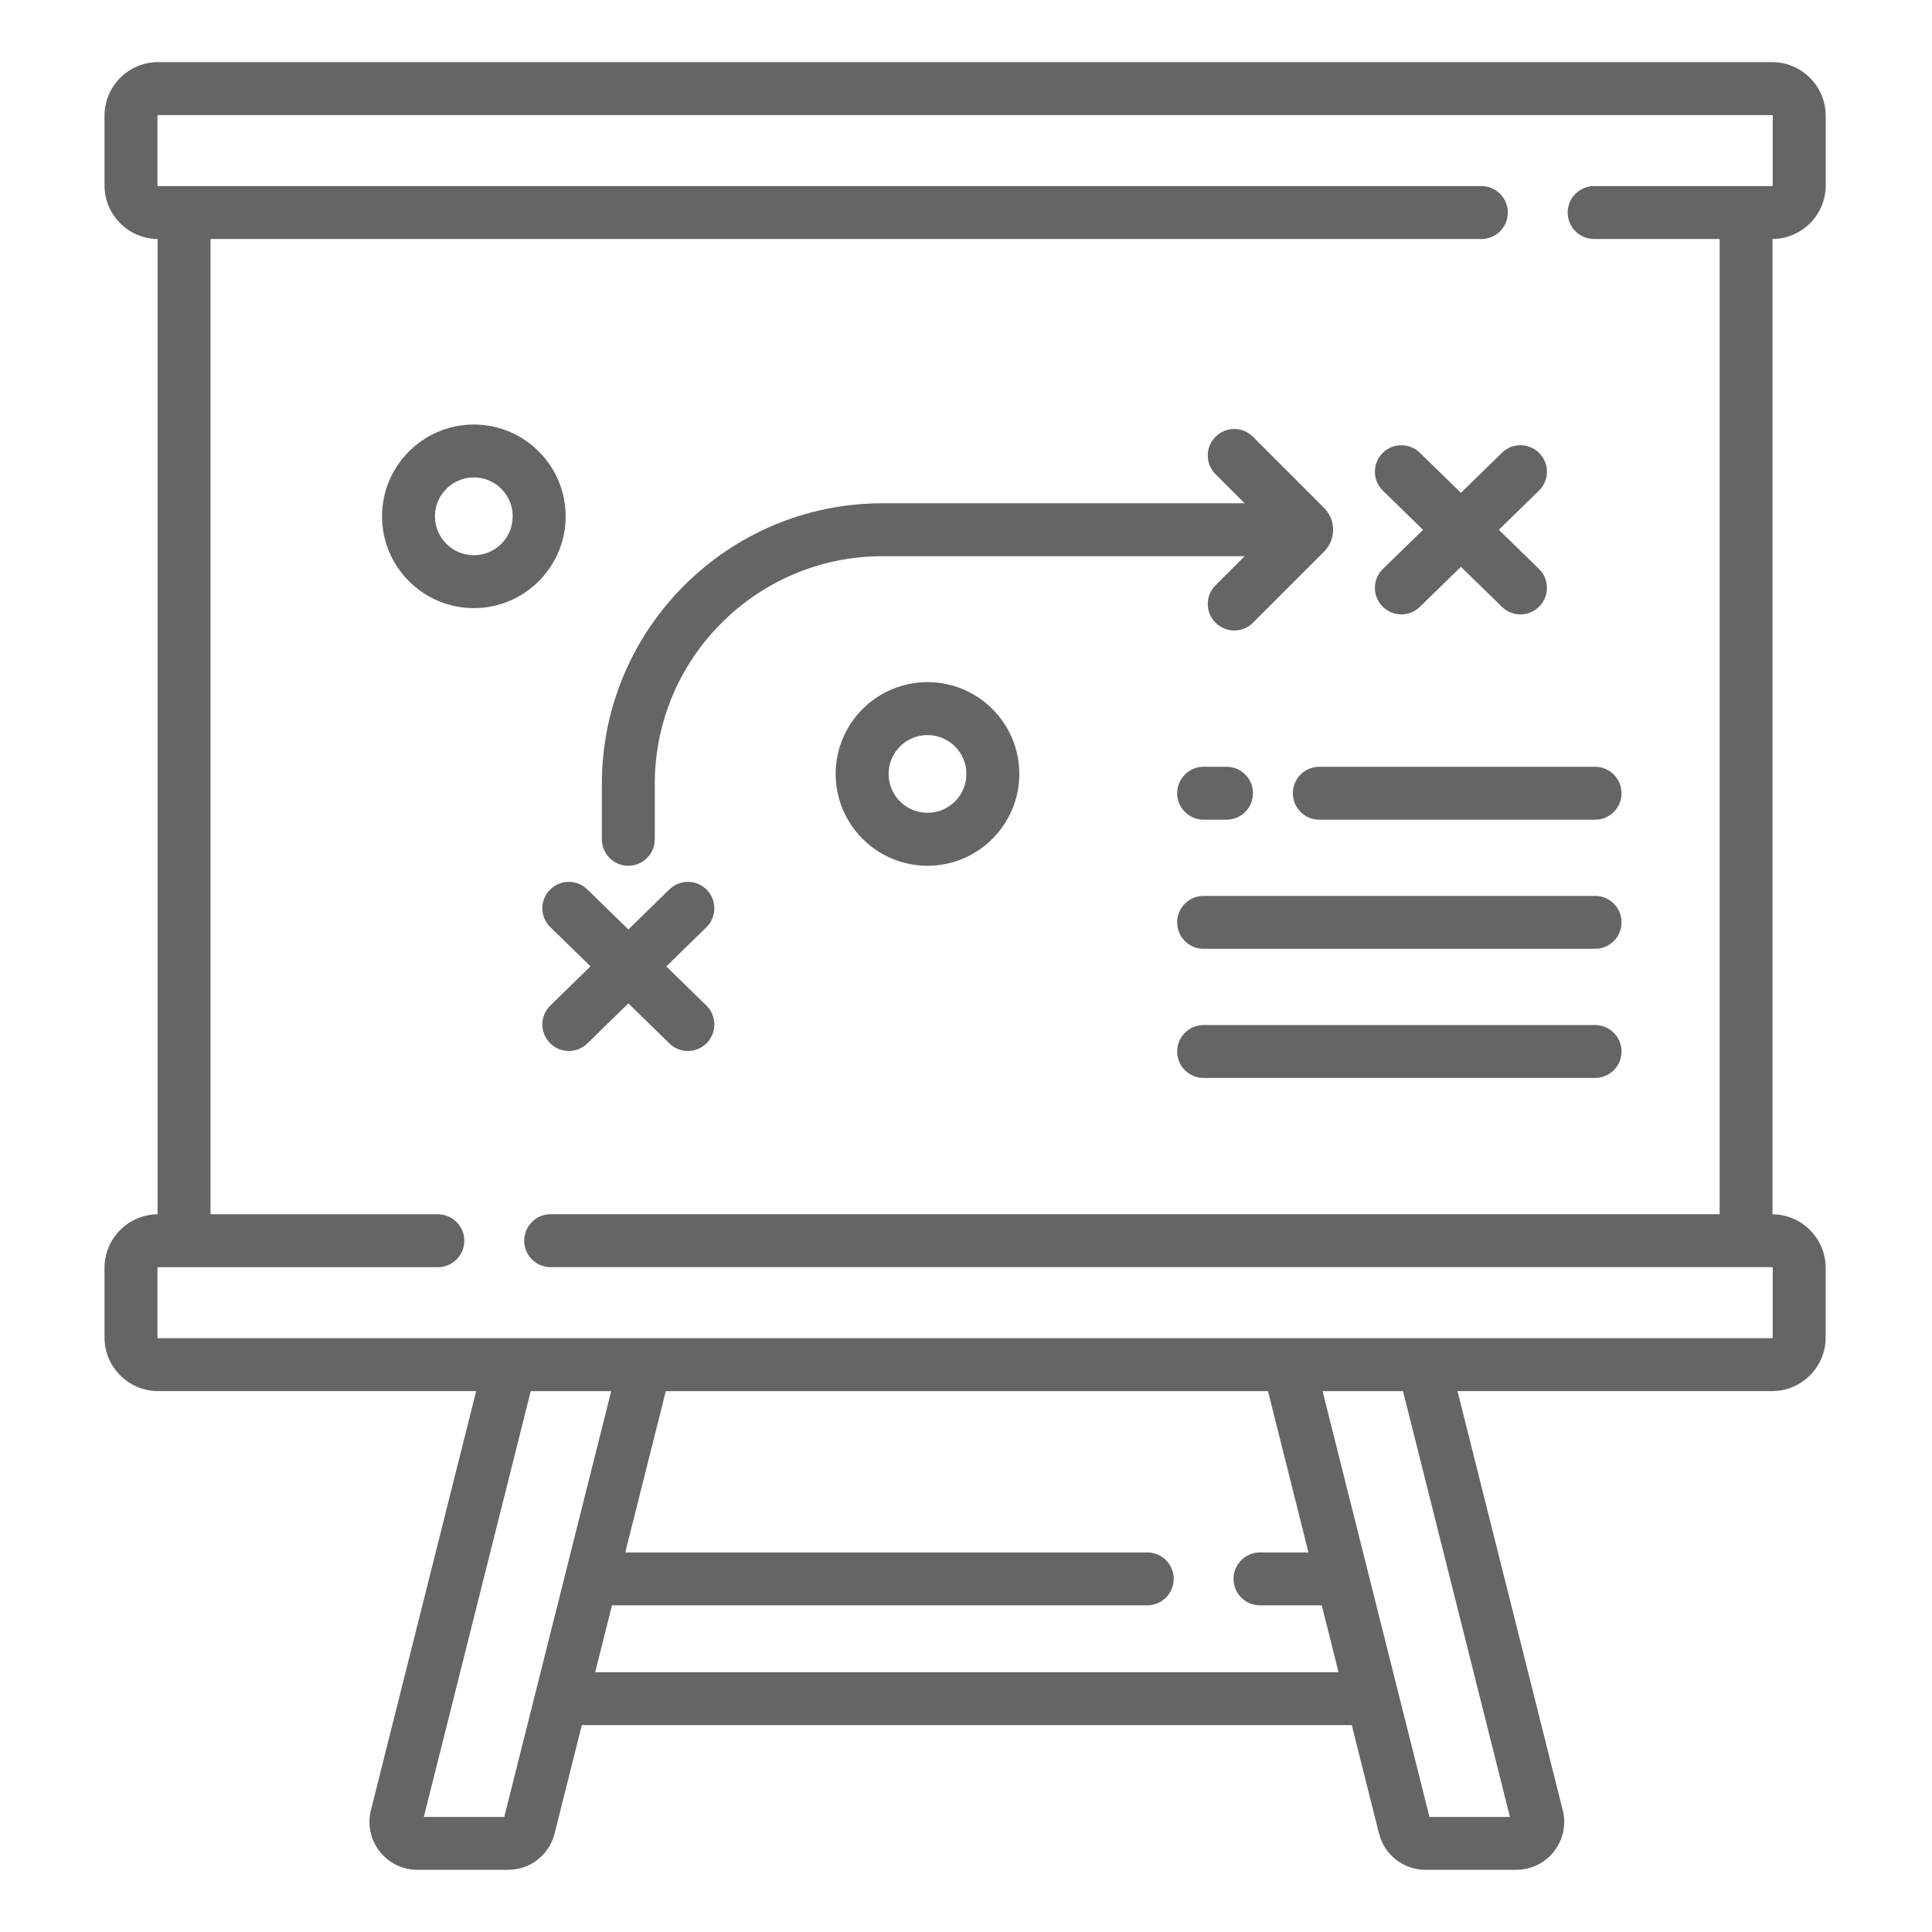
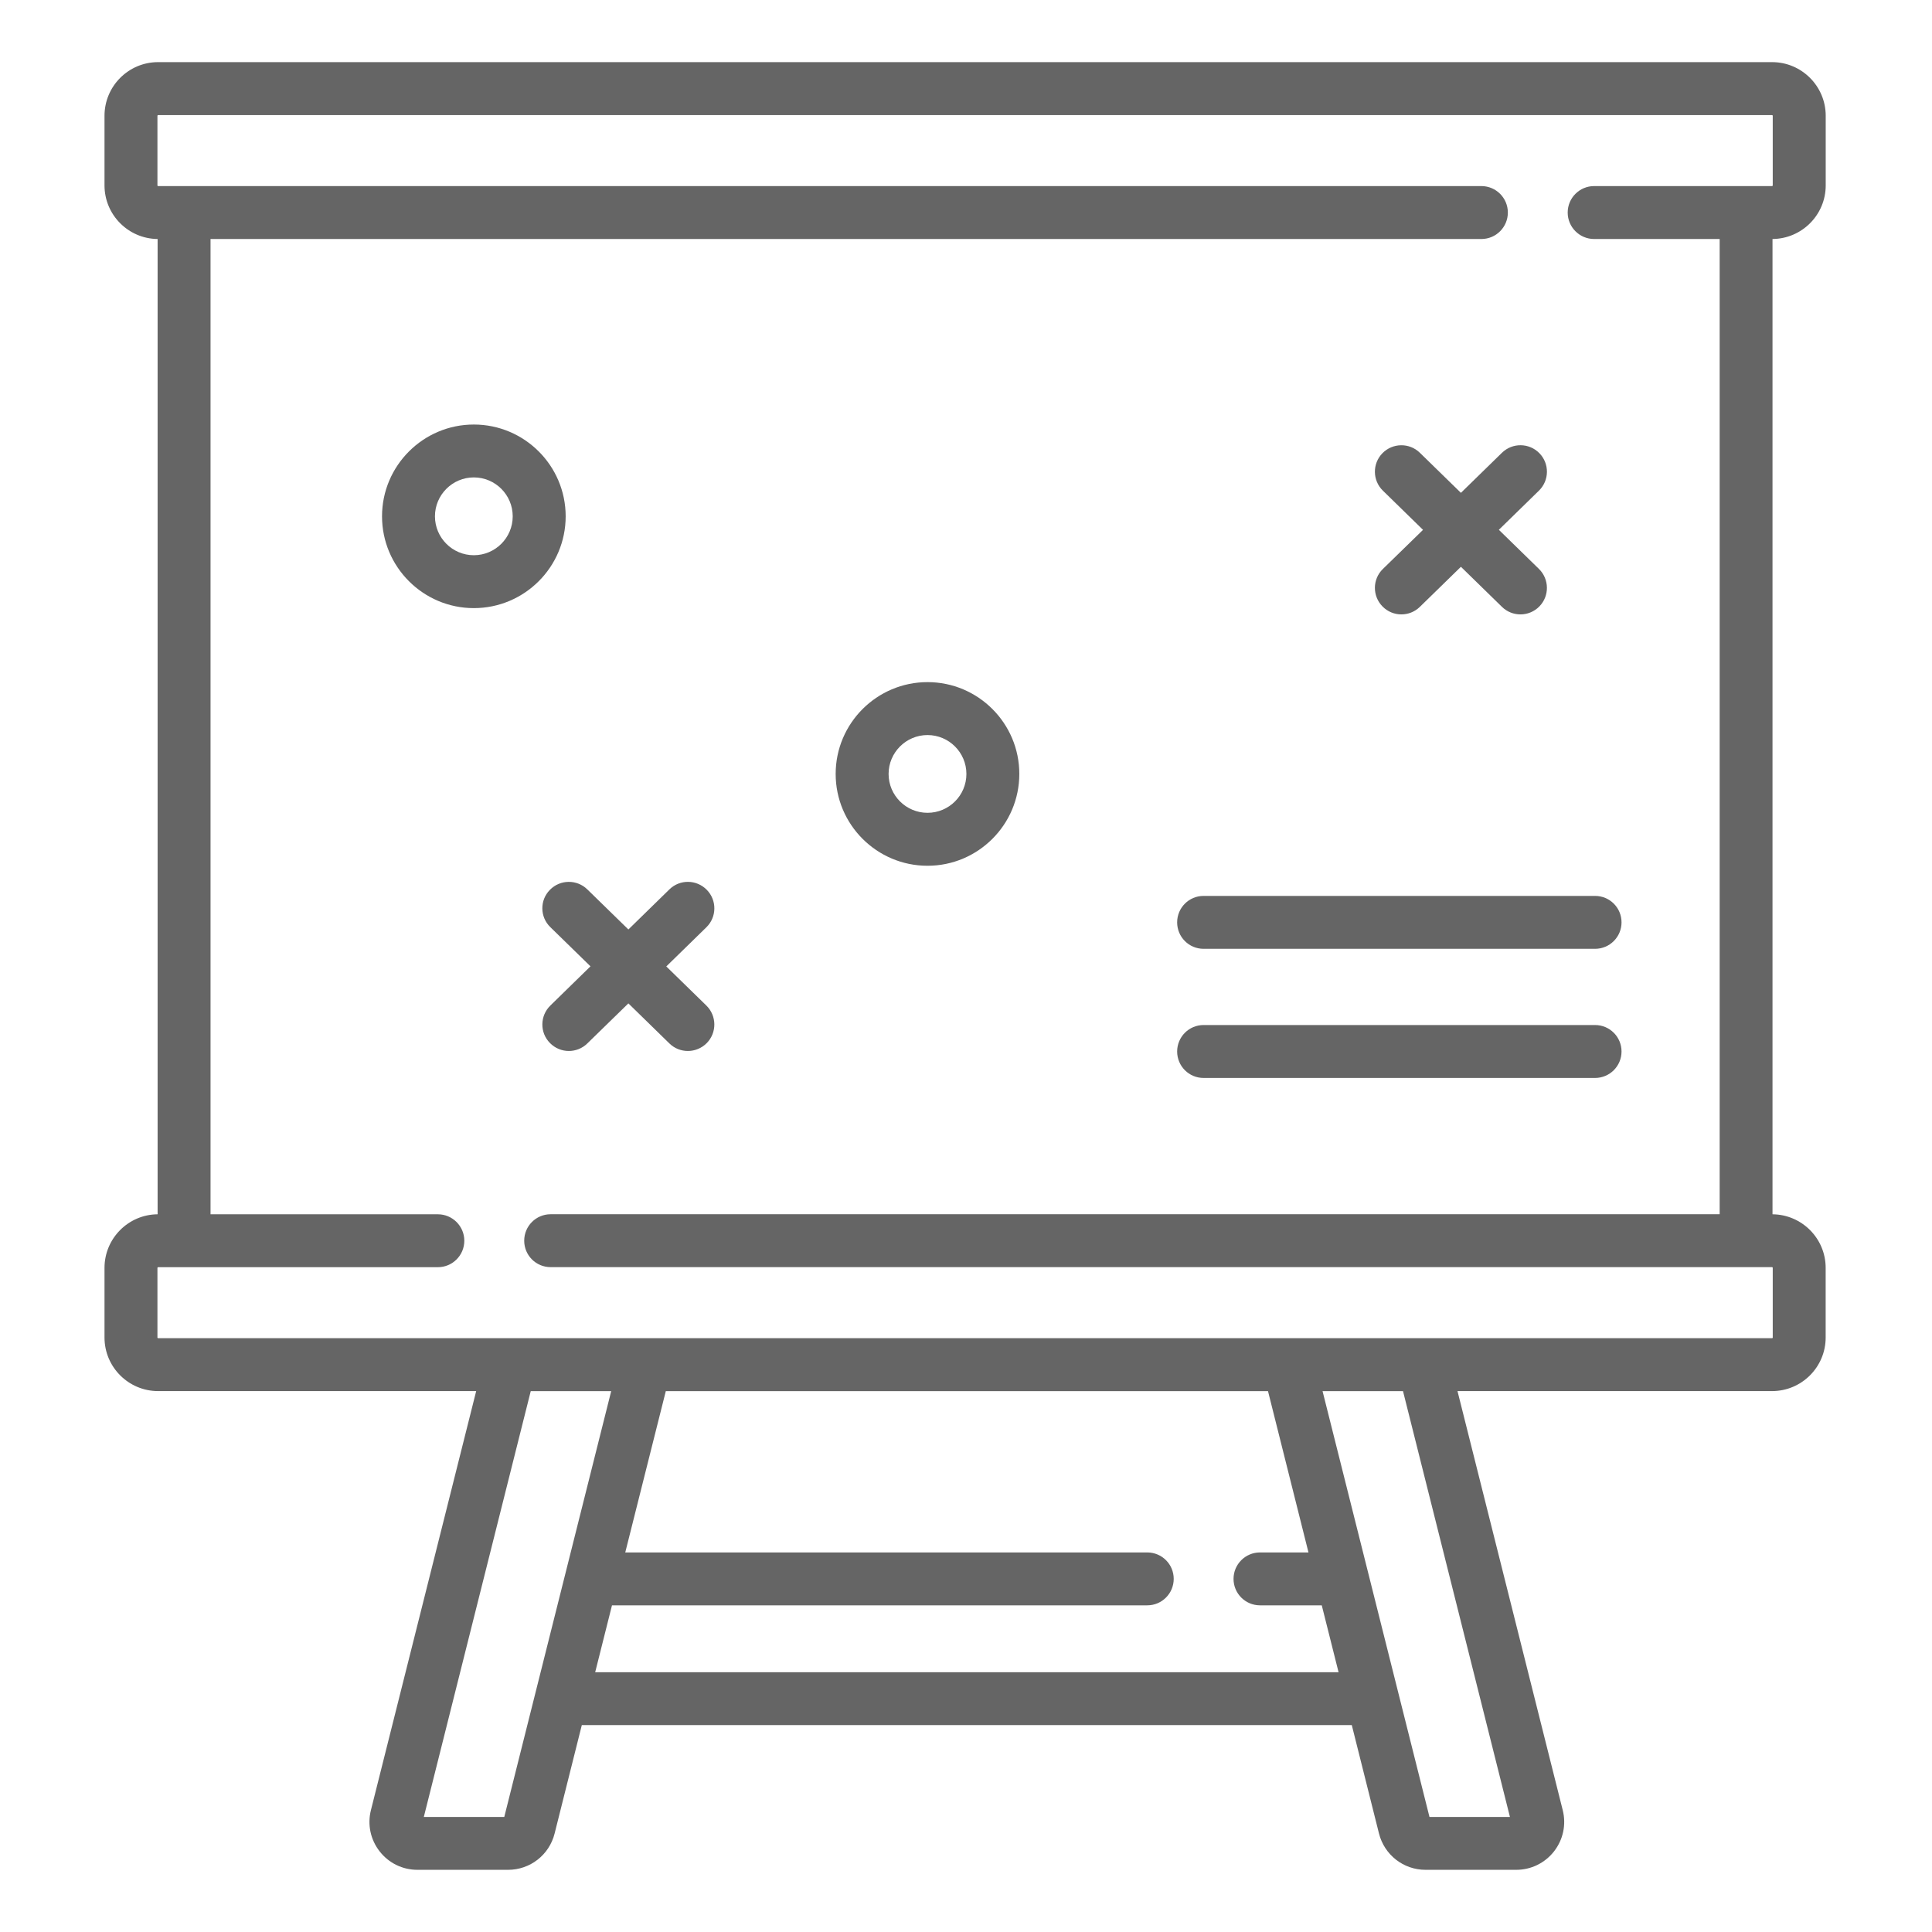
<svg xmlns="http://www.w3.org/2000/svg" width="76" height="76" viewBox="0 0 76 76" fill="none">
  <g clip-path="url(#clip0)">
    <path d="M71.819 7.294V4.554C71.819 3.391 70.872 2.444 69.71 2.444H6.219C5.056 2.444 4.111 3.391 4.111 4.554V7.294C4.111 8.45 5.047 9.391 6.2 9.402V47.767C5.047 47.776 4.111 48.718 4.111 49.874V52.615C4.111 53.778 5.058 54.722 6.219 54.722H18.732L14.591 71.207C14.448 71.776 14.574 72.367 14.934 72.828C15.293 73.289 15.835 73.554 16.421 73.554H19.987C20.854 73.554 21.606 72.967 21.817 72.126L22.887 67.861H53.176L54.246 72.126C54.458 72.967 55.209 73.554 56.076 73.554H59.643C60.228 73.554 60.771 73.289 61.132 72.828C61.491 72.367 61.617 71.776 61.474 71.207L57.334 54.722H69.708C70.871 54.722 71.817 53.776 71.817 52.615V49.874C71.817 48.718 70.882 47.778 69.726 47.767V9.402C70.884 9.391 71.819 8.45 71.819 7.294ZM19.837 71.474H16.672L20.878 54.724H24.043L19.837 71.474ZM23.413 65.781L24.074 63.15H45.13C45.706 63.15 46.171 62.683 46.171 62.109C46.171 61.533 45.706 61.069 45.13 61.069H24.596L26.191 54.724H49.88L51.472 61.069H49.565C48.991 61.069 48.524 61.535 48.524 62.109C48.524 62.685 48.991 63.15 49.565 63.15H51.995L52.656 65.781H23.413ZM59.397 71.474H56.232L52.026 54.724H55.191L59.397 71.474ZM69.737 52.615C69.737 52.63 69.724 52.641 69.711 52.641H6.219C6.204 52.641 6.193 52.628 6.193 52.615V49.874C6.193 49.859 6.206 49.848 6.219 49.848H17.224C17.8 49.848 18.265 49.382 18.265 48.807C18.265 48.233 17.798 47.767 17.224 47.767H8.282V9.402H58.274C58.85 9.402 59.315 8.935 59.315 8.361C59.315 7.785 58.848 7.32 58.274 7.32H6.219C6.204 7.32 6.193 7.307 6.193 7.294V4.554C6.193 4.539 6.206 4.528 6.219 4.528H69.71C69.724 4.528 69.735 4.539 69.735 4.554V7.294C69.735 7.309 69.722 7.32 69.71 7.32H62.709C62.134 7.32 61.669 7.787 61.669 8.361C61.669 8.935 62.135 9.402 62.709 9.402H67.647V47.765H21.661C21.085 47.765 20.621 48.231 20.621 48.806C20.621 49.382 21.085 49.846 21.661 49.846H69.71C69.724 49.846 69.735 49.857 69.735 49.872V52.615H69.737Z" fill="#656565" />
    <path d="M21.649 36.472L23.228 38.013L21.649 39.556C21.238 39.958 21.228 40.617 21.632 41.028C21.836 41.237 22.106 41.343 22.376 41.343C22.639 41.343 22.902 41.245 23.104 41.046L24.719 39.471L26.332 41.046C26.534 41.245 26.797 41.343 27.06 41.343C27.33 41.343 27.601 41.237 27.804 41.03C28.206 40.619 28.197 39.959 27.788 39.557L26.21 38.017L27.788 36.476C28.199 36.074 28.206 35.415 27.804 35.004C27.402 34.593 26.743 34.583 26.332 34.987L24.719 36.563L23.104 34.987C22.693 34.585 22.034 34.593 21.632 35.004C21.228 35.413 21.236 36.072 21.649 36.472Z" fill="#656565" />
    <path d="M54.382 23.854C54.585 24.063 54.856 24.169 55.126 24.169C55.389 24.169 55.652 24.07 55.854 23.872L57.469 22.296L59.083 23.872C59.285 24.07 59.548 24.169 59.811 24.169C60.081 24.169 60.352 24.063 60.556 23.854C60.958 23.443 60.948 22.783 60.539 22.381L58.961 20.841L60.539 19.3C60.95 18.898 60.958 18.239 60.556 17.828C60.154 17.417 59.495 17.409 59.083 17.811L57.469 19.387L55.854 17.811C55.443 17.409 54.783 17.419 54.382 17.828C53.98 18.239 53.987 18.898 54.398 19.3L55.978 20.843L54.398 22.383C53.987 22.783 53.98 23.443 54.382 23.854Z" fill="#656565" />
-     <path d="M24.716 34.057C25.291 34.057 25.757 33.591 25.757 33.017V30.835C25.757 25.898 29.774 21.88 34.711 21.88H48.961L47.816 23.024C47.409 23.43 47.409 24.089 47.816 24.496C48.02 24.7 48.287 24.802 48.553 24.802C48.82 24.802 49.087 24.7 49.289 24.496L52.083 21.702C52.315 21.472 52.441 21.165 52.441 20.839C52.441 20.513 52.313 20.207 52.083 19.976L49.289 17.181C48.881 16.774 48.224 16.774 47.816 17.181C47.409 17.589 47.409 18.246 47.816 18.654L48.961 19.798H34.711C28.626 19.798 23.676 24.748 23.676 30.835V33.017C23.676 33.591 24.141 34.057 24.716 34.057Z" fill="#656565" />
    <path d="M22.252 20.311C22.252 18.32 20.632 16.7 18.639 16.7C16.649 16.7 15.028 18.32 15.028 20.311C15.028 22.302 16.649 23.922 18.639 23.922C20.632 23.922 22.252 22.302 22.252 20.311ZM18.639 21.841C17.797 21.841 17.11 21.154 17.11 20.311C17.11 19.467 17.797 18.78 18.639 18.78C19.484 18.78 20.169 19.467 20.169 20.311C20.169 21.154 19.484 21.841 18.639 21.841Z" fill="#656565" />
    <path d="M36.486 26.833C34.493 26.833 32.873 28.454 32.873 30.445C32.873 32.437 34.493 34.057 36.486 34.057C38.477 34.057 40.097 32.437 40.097 30.445C40.099 28.454 38.479 26.833 36.486 26.833ZM36.486 31.974C35.642 31.974 34.955 31.289 34.955 30.445C34.955 29.602 35.642 28.915 36.486 28.915C37.329 28.915 38.016 29.602 38.016 30.445C38.016 31.289 37.331 31.974 36.486 31.974Z" fill="#656565" />
-     <path d="M47.348 32.245H48.248C48.822 32.245 49.289 31.778 49.289 31.204C49.289 30.628 48.822 30.163 48.248 30.163H47.348C46.772 30.163 46.308 30.628 46.308 31.204C46.308 31.778 46.772 32.245 47.348 32.245Z" fill="#656565" />
-     <path d="M50.857 31.204C50.857 31.778 51.324 32.245 51.898 32.245H62.746C63.322 32.245 63.787 31.778 63.787 31.204C63.787 30.628 63.32 30.163 62.746 30.163H51.898C51.324 30.163 50.857 30.628 50.857 31.204Z" fill="#656565" />
    <path d="M62.746 35.243H47.346C46.77 35.243 46.306 35.709 46.306 36.283C46.306 36.859 46.77 37.324 47.346 37.324H62.746C63.322 37.324 63.787 36.857 63.787 36.283C63.787 35.707 63.322 35.243 62.746 35.243Z" fill="#656565" />
    <path d="M62.746 40.322H47.346C46.77 40.322 46.306 40.789 46.306 41.363C46.306 41.939 46.77 42.404 47.346 42.404H62.746C63.322 42.404 63.787 41.937 63.787 41.363C63.787 40.789 63.322 40.322 62.746 40.322Z" fill="#656565" />
  </g>
  <defs>
    <clipPath id="clip0">
      <rect width="76" height="76" fill="white" />
    </clipPath>
  </defs>
</svg>